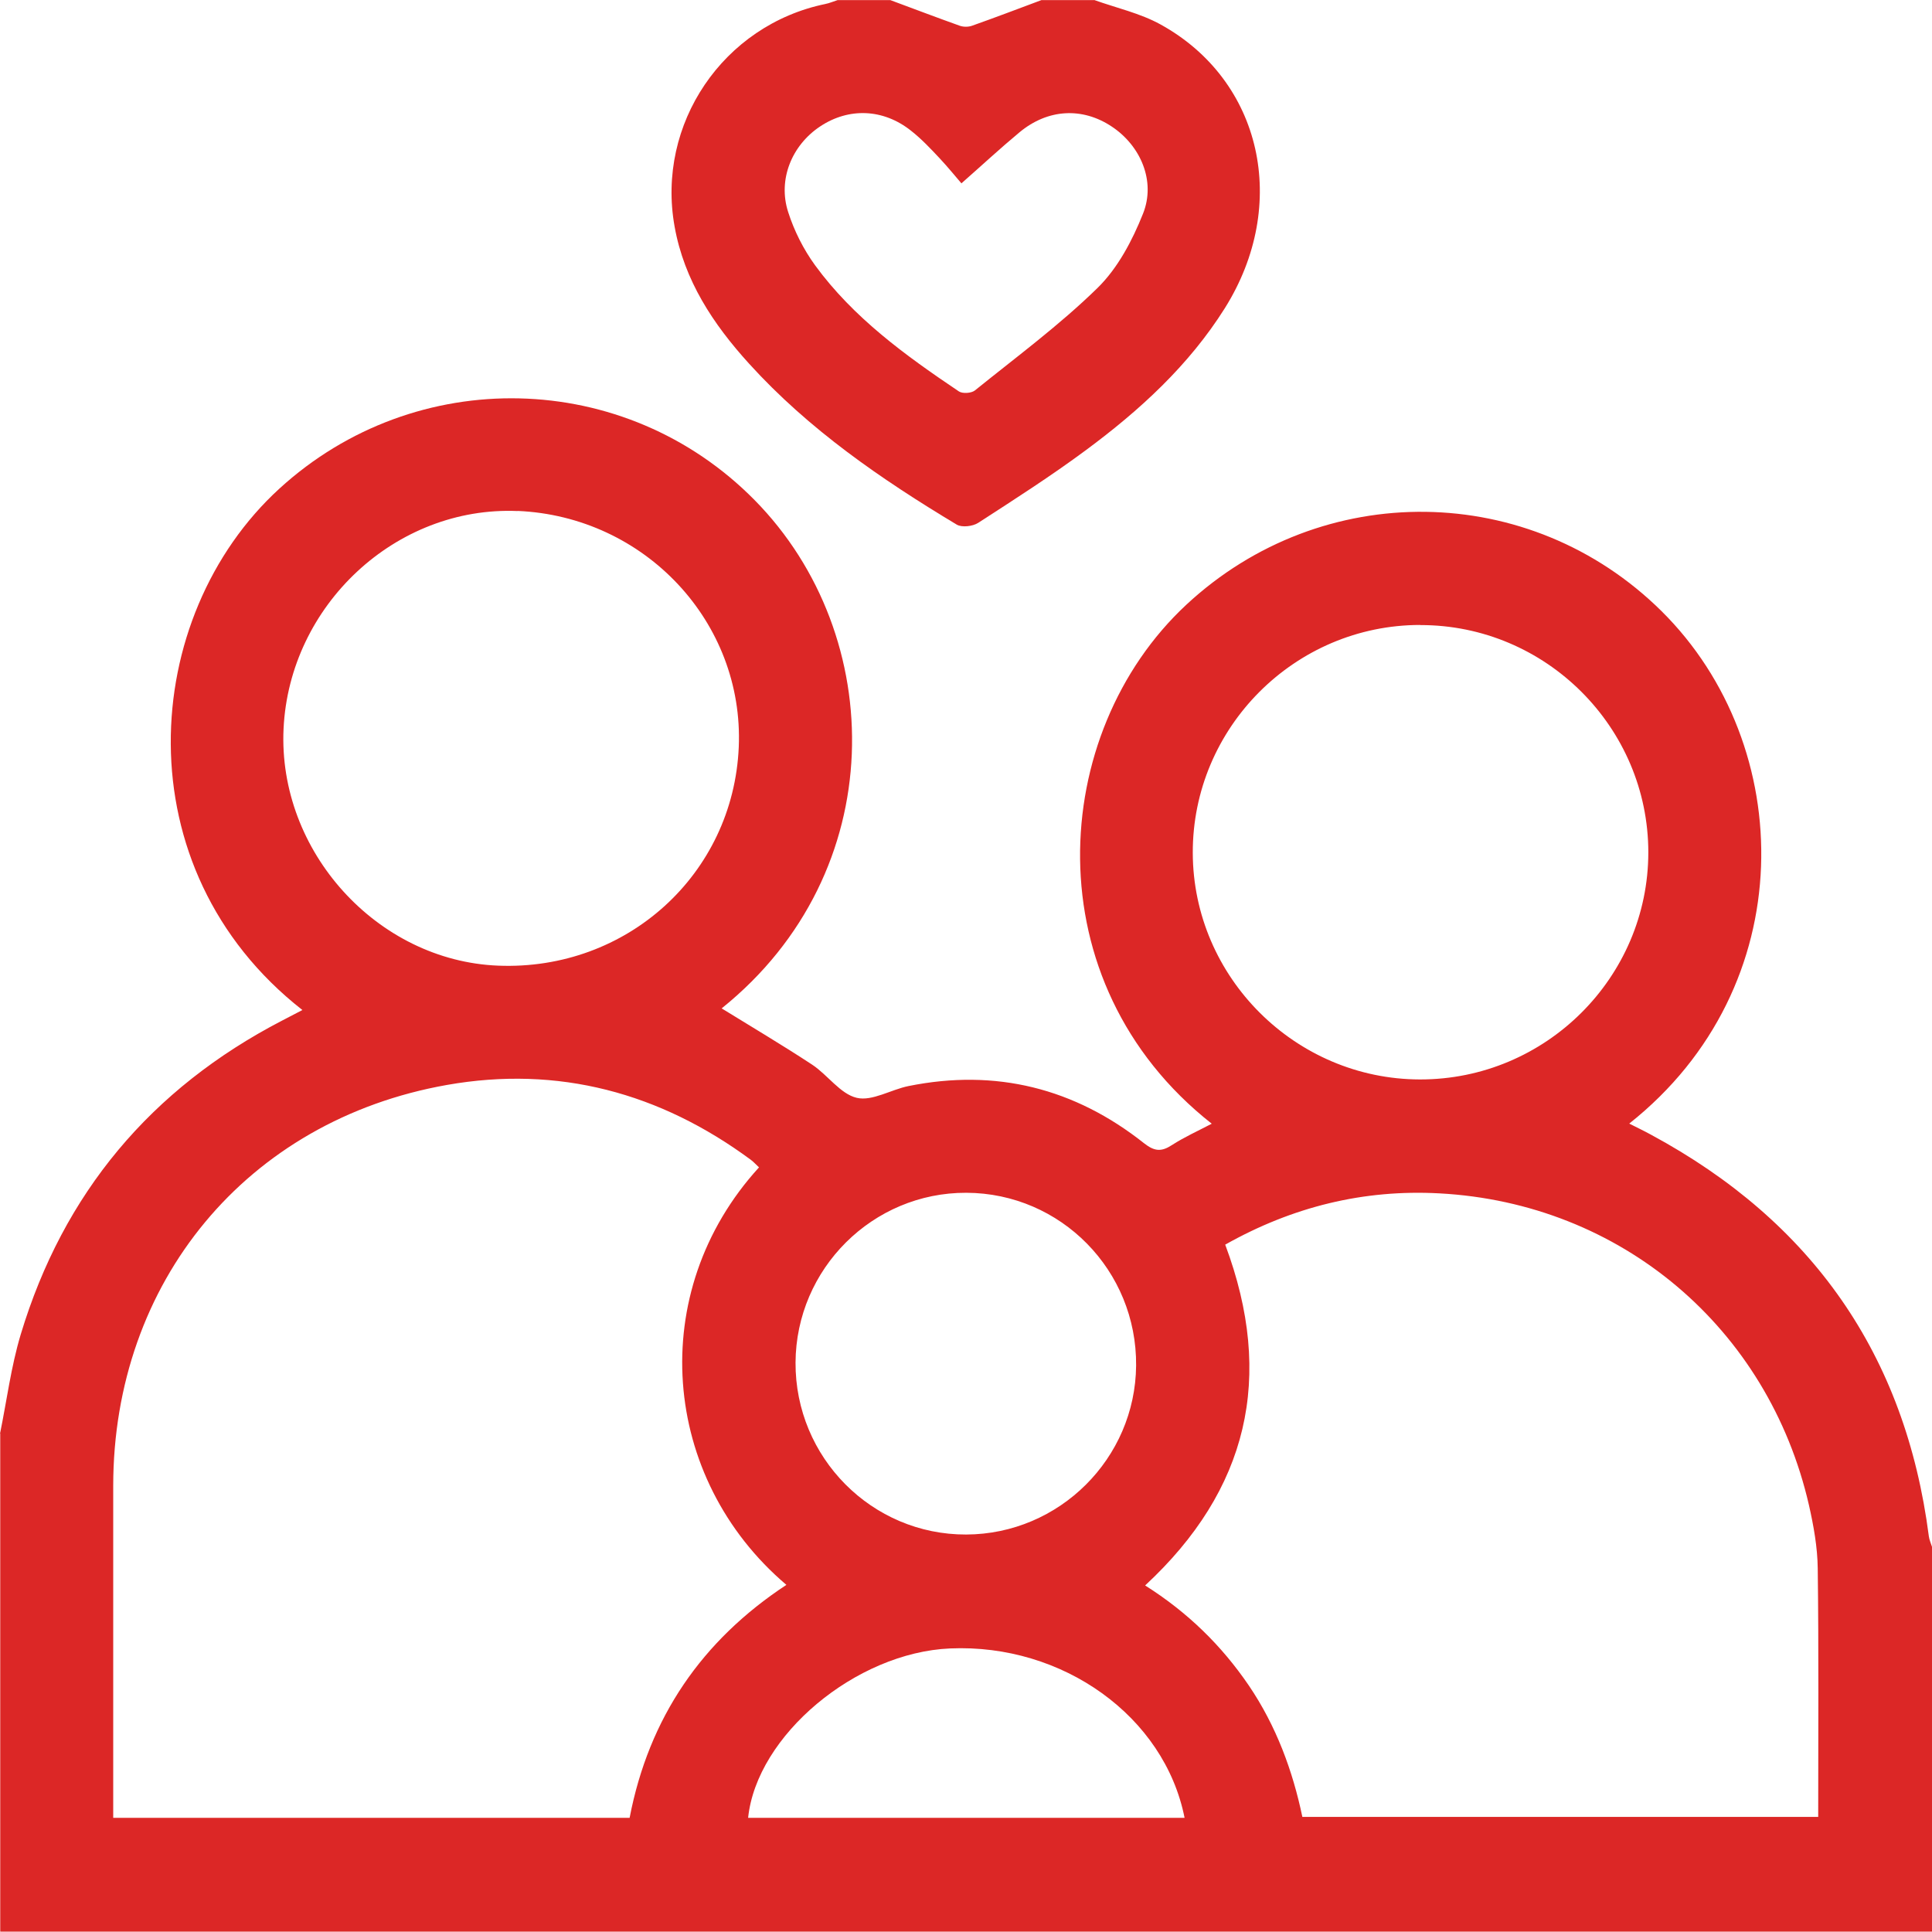
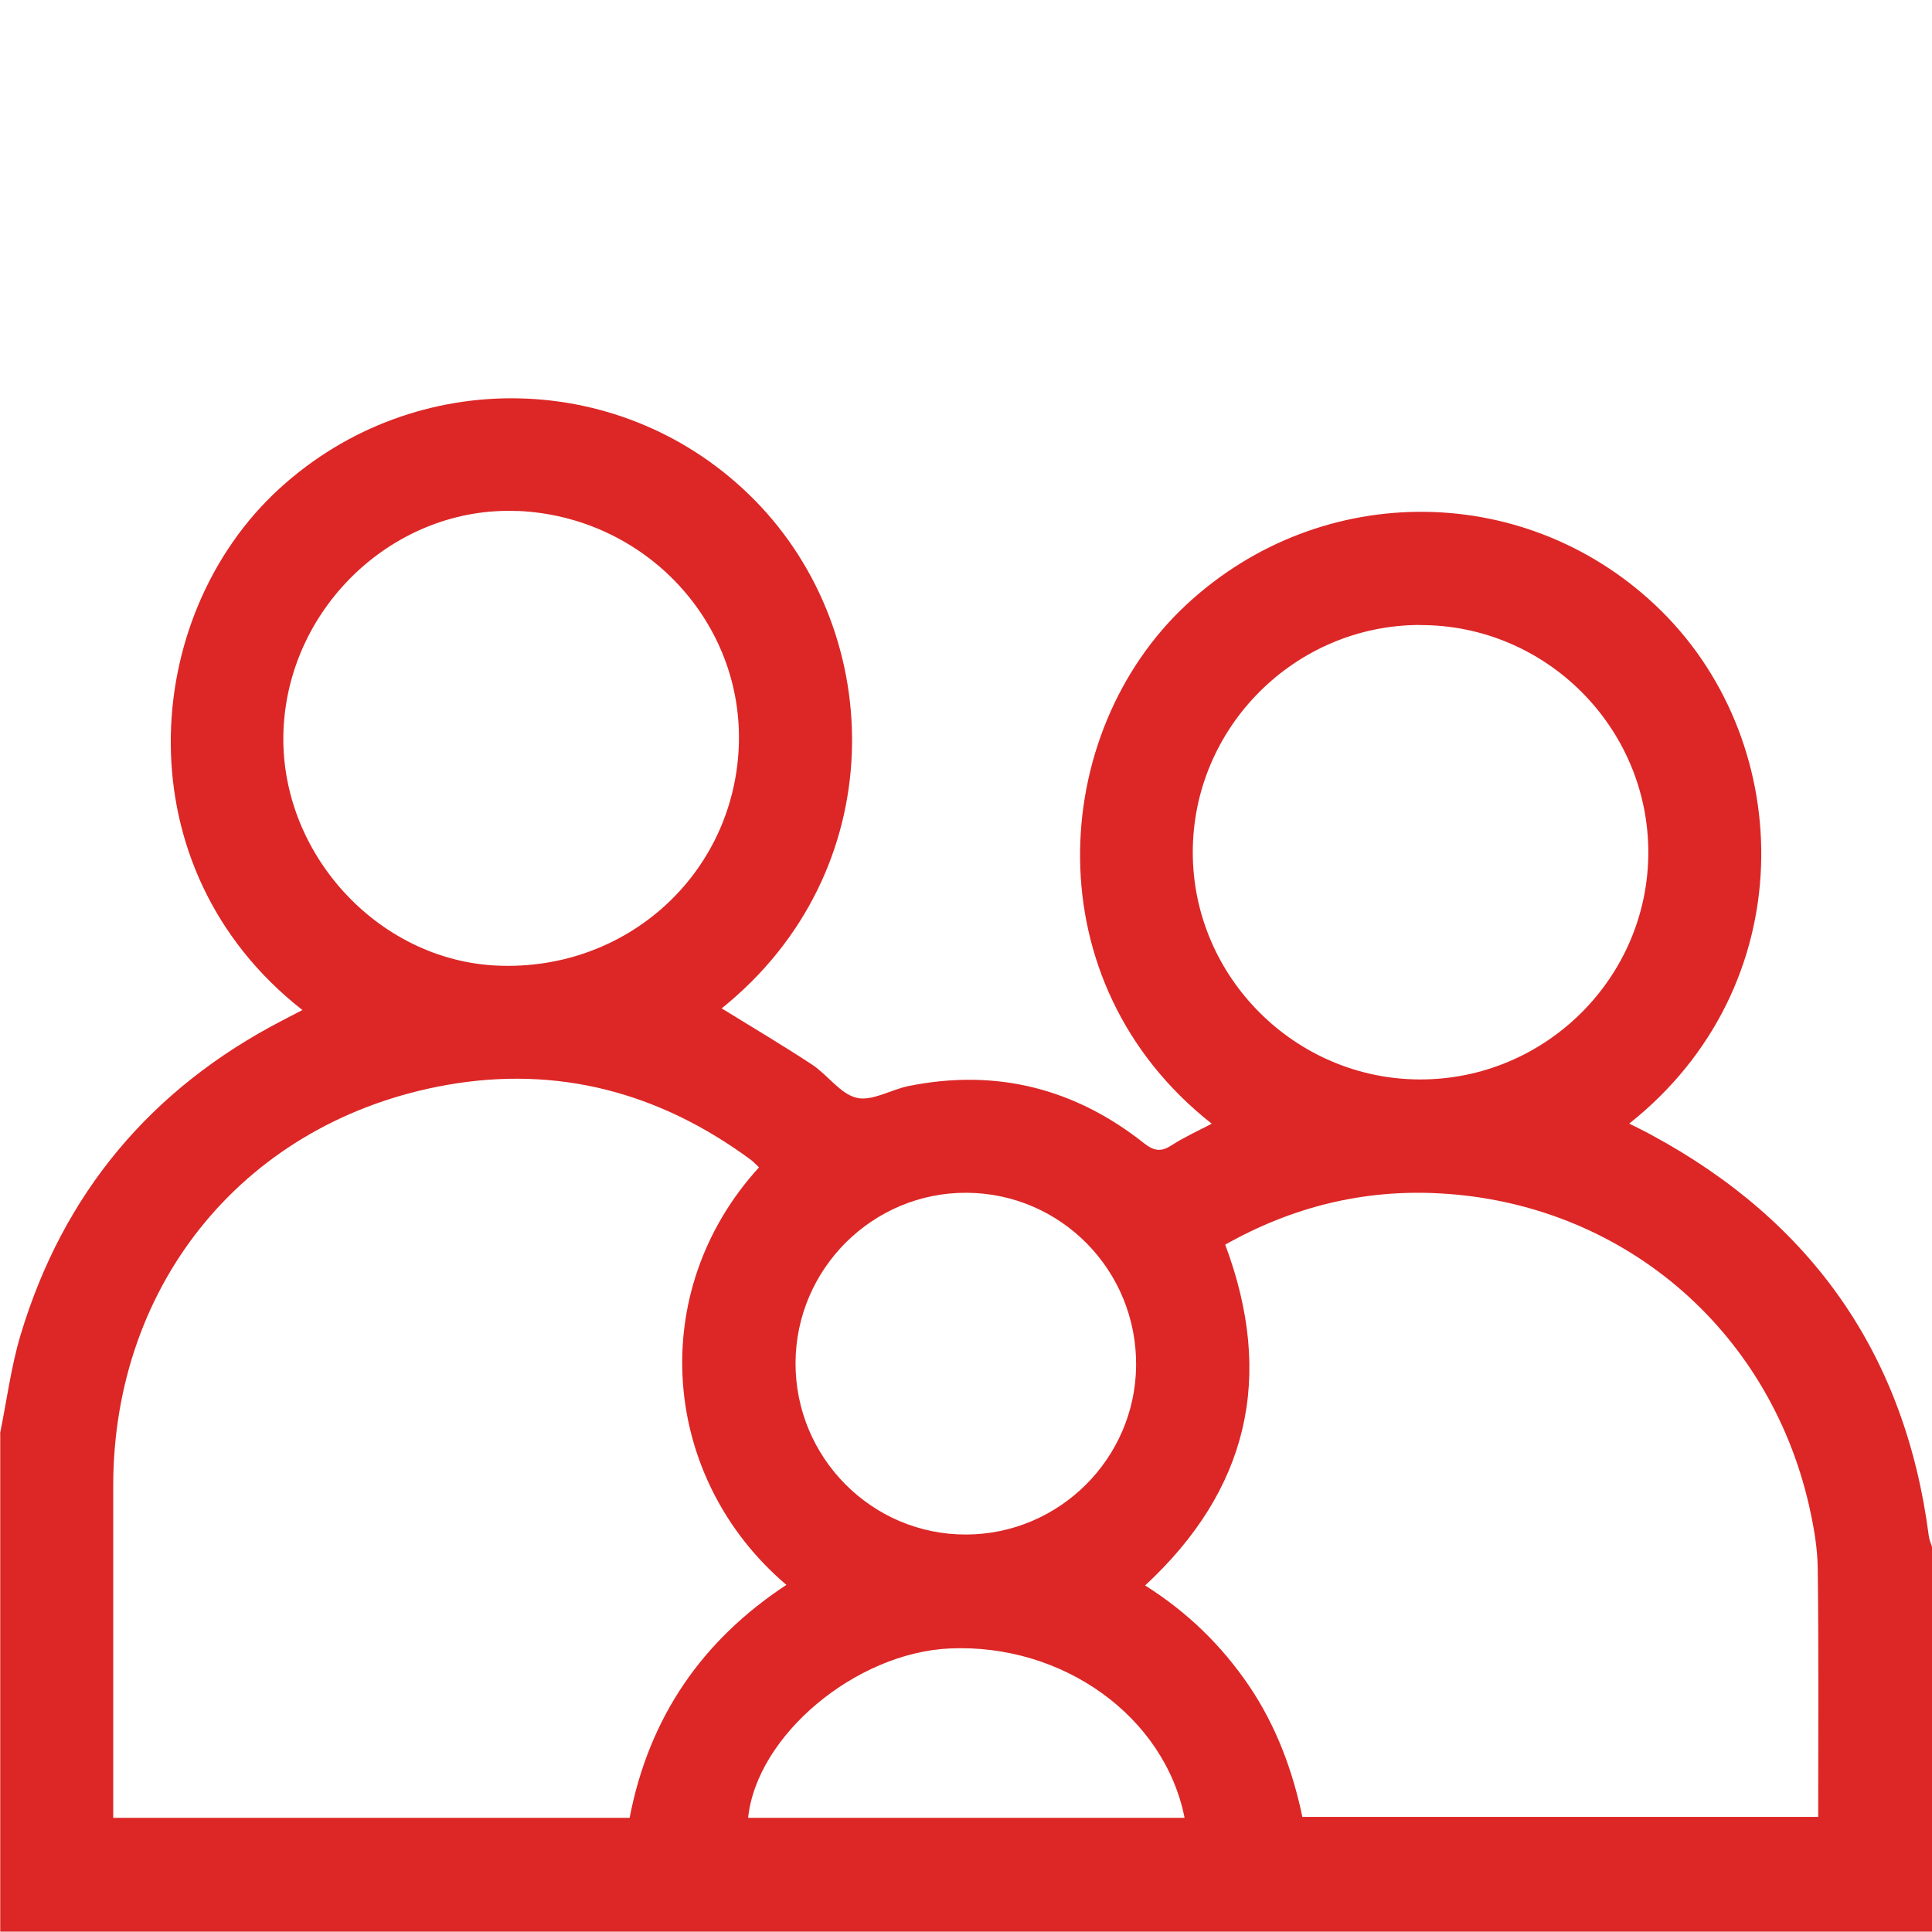
<svg xmlns="http://www.w3.org/2000/svg" id="Layer_1" width="165.02" height="164.99" version="1.1" viewBox="0 0 165.02 164.99">
  <path d="M0,122.46c.58-2.83.94-5.72,1.77-8.48,3.64-12.07,11.13-21,22.33-26.81.57-.29,1.13-.59,1.73-.9-15.42-12.07-13.91-33.62-1.96-44.54,11.62-10.62,29.51-10.25,40.59.99,11.4,11.57,11.66,31.78-2.82,43.41,2.56,1.58,5.18,3.13,7.72,4.8,1.34.88,2.41,2.51,3.82,2.84,1.32.31,2.93-.71,4.44-1.01,7.45-1.5,14.17.19,20.1,4.89.89.7,1.48.74,2.37.16,1.07-.69,2.25-1.22,3.41-1.83-15.32-12.06-13.94-33.37-2.18-44.32,11.59-10.79,29.37-10.57,40.6.54,11.6,11.49,11.98,32.09-2.76,43.77.65.33,1.28.63,1.88.96,13.73,7.41,21.71,18.78,23.71,34.29.04.31.18.6.27.9v32.87H.02v-42.54h-.02ZM53.78,155.26c1.65-8.56,6.17-15.14,13.39-19.89-10.72-9.1-12.07-25-2.34-35.66-.23-.21-.44-.45-.69-.64-7.77-5.74-16.46-8.08-25.97-6.4-17.11,3.03-28.49,16.84-28.5,34.24v28.36h44.11ZM104.65,106.31c4.24,11.32,1.95,20.96-6.84,29.11,3.64,2.3,6.53,5.13,8.86,8.55,2.34,3.45,3.75,7.29,4.57,11.22h44.06c0-7.16.05-14.19-.04-21.22-.02-1.81-.35-3.64-.75-5.41-3.48-15.15-16.06-25.8-31.57-26.63-6.46-.35-12.54,1.14-18.29,4.38h0ZM44.21,43.65c-10.39-.44-19.49,8.03-19.99,18.6-.49,10.46,7.99,19.82,18.33,20.23,11,.44,20.08-7.81,20.55-18.66.46-10.67-8.01-19.72-18.9-20.18h.01ZM121.31,53.38c-10.72,0-19.46,8.78-19.43,19.47.03,10.62,8.76,19.33,19.4,19.35,10.73.02,19.5-8.7,19.51-19.39,0-10.69-8.76-19.44-19.48-19.42h0ZM67.95,116.38c-.04,8.11,6.52,14.72,14.58,14.69,7.95-.03,14.44-6.49,14.51-14.43.07-8.12-6.42-14.73-14.5-14.76-8-.03-14.55,6.49-14.59,14.51h0ZM101.18,155.27c-1.72-8.68-10.42-14.89-20.03-14.47-8.05.35-16.52,7.43-17.25,14.47h37.29-.01Z" style="fill: #dc2726;" />
-   <path d="M93.46,0c1.9.68,3.93,1.13,5.67,2.09,8.68,4.79,11.03,15.4,5.49,24.23-3.08,4.9-7.28,8.73-11.87,12.13-2.97,2.2-6.09,4.2-9.2,6.21-.46.3-1.39.41-1.83.15-6.46-3.88-12.64-8.13-17.74-13.75-3.07-3.38-5.54-7.11-6.36-11.71-1.58-8.76,4.15-17.21,12.88-19.01.35-.07.69-.22,1.04-.33h4.51c1.97.73,3.94,1.48,5.93,2.19.31.11.73.11,1.04,0,1.98-.7,3.95-1.45,5.93-2.19h4.51ZM82.11,15.65c-.46-.53-1.13-1.36-1.86-2.14-.77-.82-1.55-1.65-2.43-2.34-2.37-1.89-5.32-2-7.77-.37-2.41,1.6-3.63,4.53-2.73,7.31.51,1.6,1.31,3.19,2.3,4.55,3.28,4.49,7.73,7.71,12.28,10.77.31.21,1.07.16,1.37-.08,3.54-2.86,7.23-5.58,10.47-8.75,1.73-1.69,2.98-4.06,3.89-6.35,1.11-2.78-.21-5.81-2.67-7.44-2.51-1.67-5.46-1.52-7.88.49-1.65,1.37-3.22,2.83-4.96,4.36h-.01Z" style="fill: #dc2726;" />
</svg>